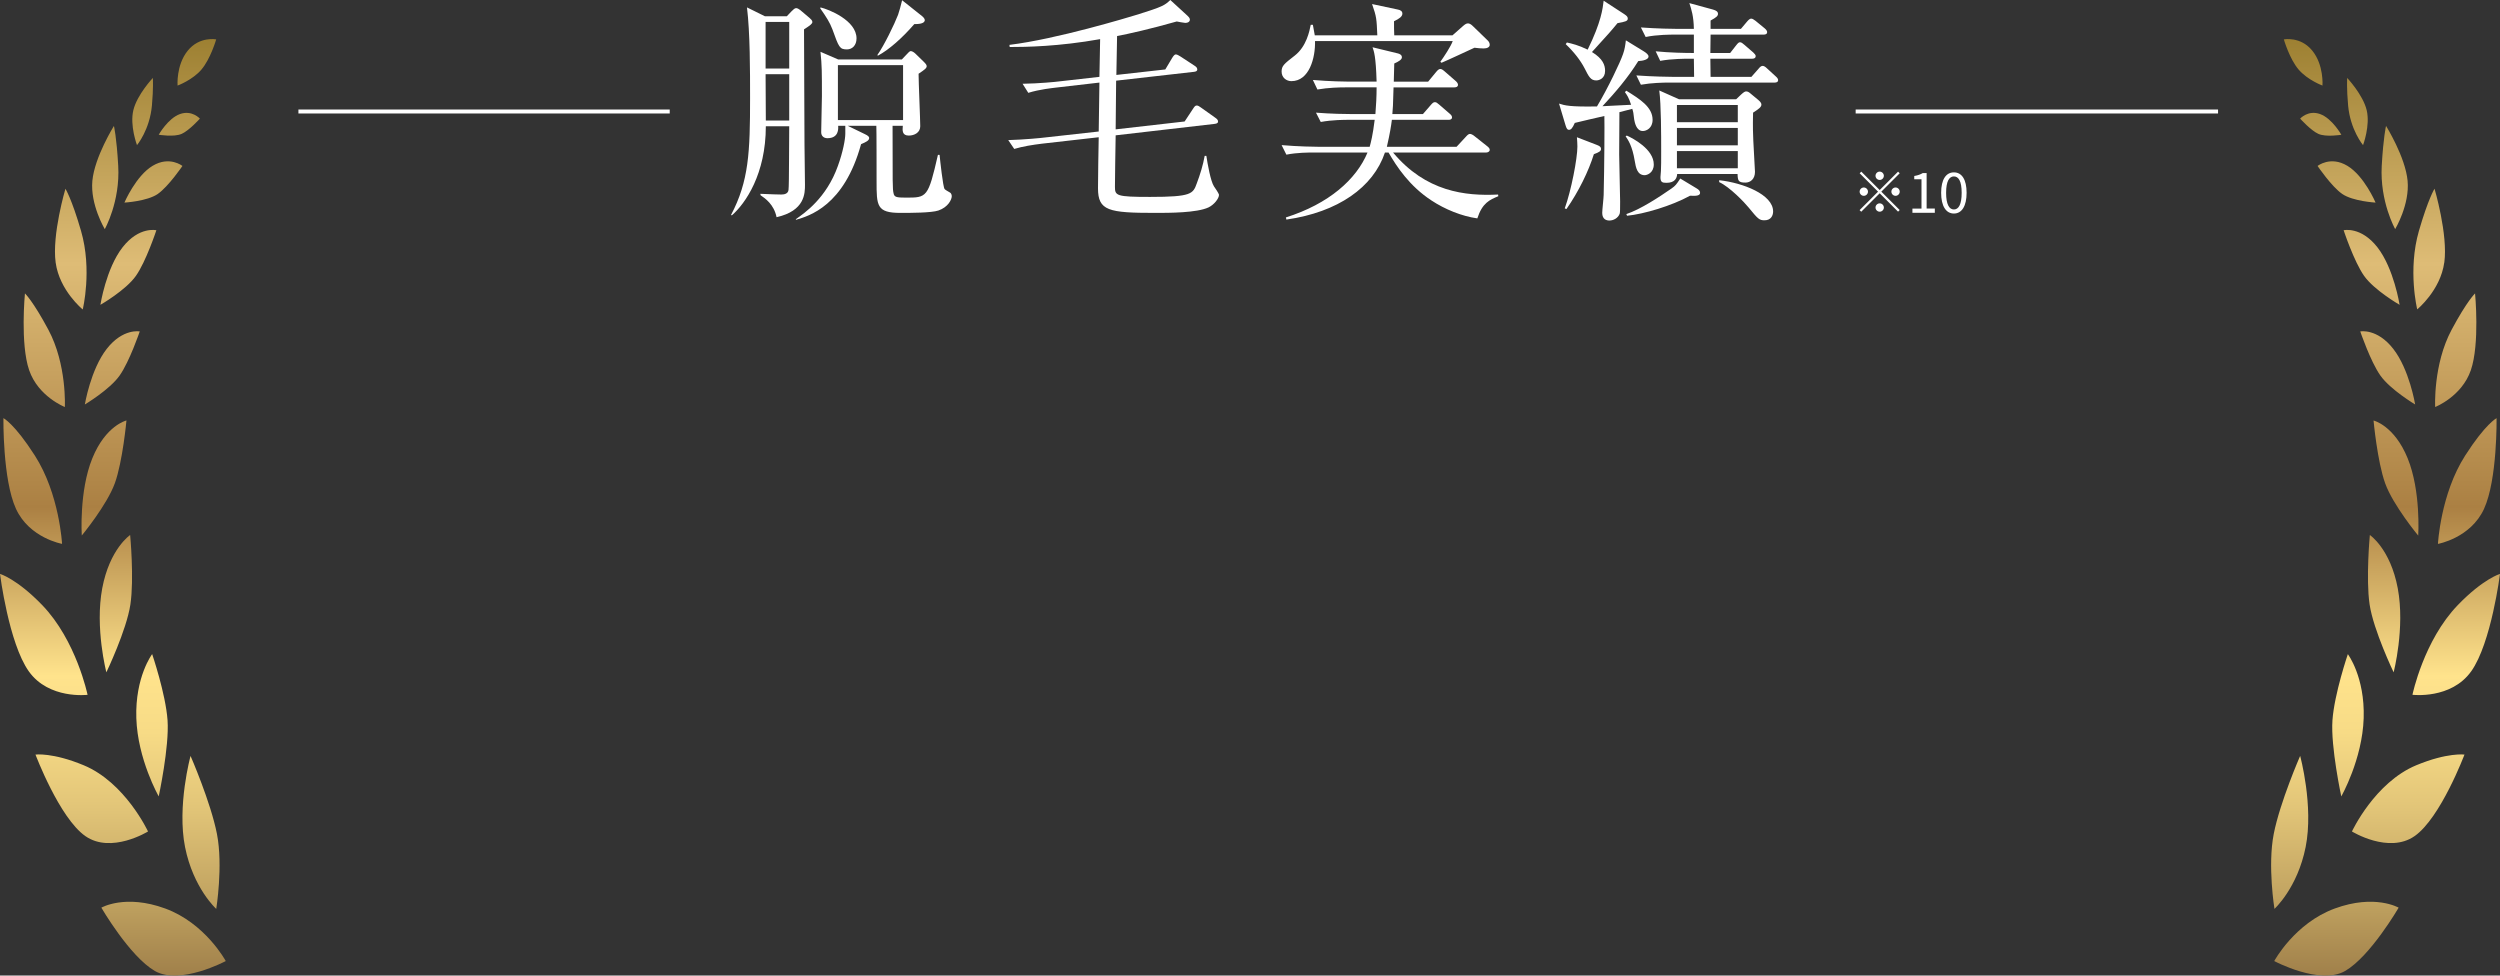
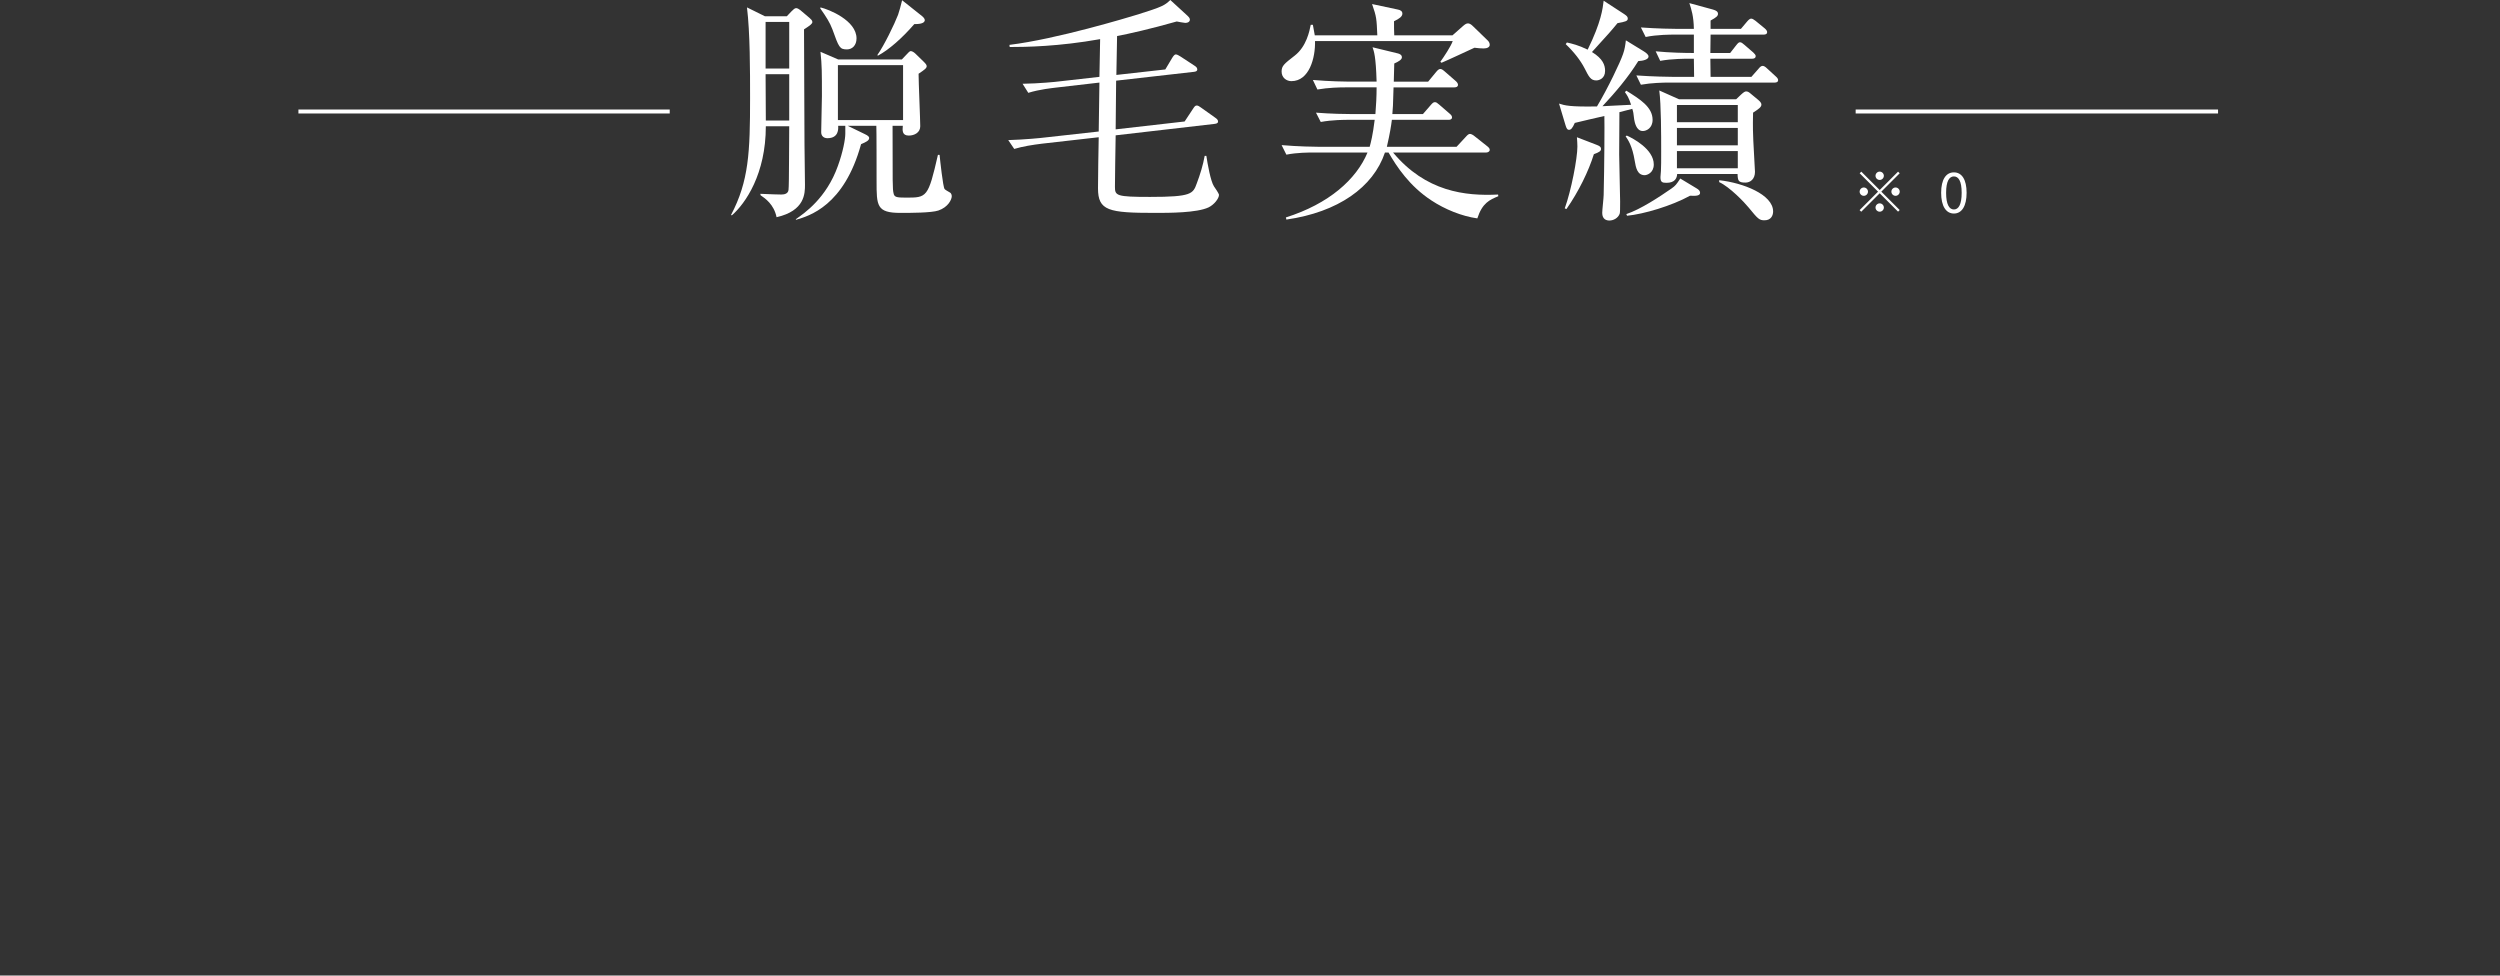
<svg xmlns="http://www.w3.org/2000/svg" id="_レイヤー_2" data-name="レイヤー_2" viewBox="0 0 628.47 245.24">
  <rect x="0" y="0" width="628.47" height="245.24" fill="#333333" stroke="none" />
  <defs>
    <style>
      .cls-1 {
        fill: url(#_名称未設定グラデーション_46);
      }

      .cls-2 {
        fill: #fff;
      }

      .cls-3 {
        fill: none;
        stroke: #fff;
      }
    </style>
    <linearGradient id="_名称未設定グラデーション_46" data-name="名称未設定グラデーション 46" x1="314.24" y1="245.24" x2="314.24" y2="9.82" gradientUnits="userSpaceOnUse">
      <stop offset="0" stop-color="#a0804a" />
      <stop offset=".08" stop-color="#c0a260" />
      <stop offset=".18" stop-color="#e2c578" />
      <stop offset=".26" stop-color="#f7db86" />
      <stop offset=".32" stop-color="#ffe38c" />
      <stop offset=".5" stop-color="#ab8043" />
      <stop offset=".76" stop-color="#debc76" />
      <stop offset="1" stop-color="#9d8032" />
    </linearGradient>
  </defs>
  <g id="_レイヤー_1-2" data-name="レイヤー_1">
    <g>
      <g>
        <path class="cls-2" d="M477.15,43.15l.41.41-4.62,4.62,4.62,4.62-.41.41-4.62-4.62-4.64,4.64-.41-.41,4.64-4.64-4.62-4.62.41-.41,4.62,4.62,4.62-4.62ZM468.54,49.23c-.57,0-1.05-.48-1.05-1.05s.48-1.05,1.05-1.05,1.05.48,1.05,1.05-.48,1.05-1.05,1.05ZM471.48,44.19c0-.58.48-1.05,1.05-1.05s1.05.48,1.05,1.05-.48,1.05-1.05,1.05-1.05-.48-1.05-1.05ZM473.58,52.17c0,.58-.48,1.05-1.05,1.05s-1.05-.48-1.05-1.05.48-1.05,1.05-1.05,1.05.48,1.05,1.05ZM476.52,47.13c.57,0,1.05.48,1.05,1.05s-.48,1.05-1.05,1.05-1.05-.48-1.05-1.05.48-1.05,1.05-1.05Z" />
-         <path class="cls-2" d="M480.76,52.44h2.28v-7.37h-1.82v-.83c.91-.15,1.57-.39,2.13-.73h.98v8.92h2.06v1.06h-5.63v-1.06Z" />
        <path class="cls-2" d="M487.98,48.47c0-3.35,1.22-5.14,3.21-5.14s3.19,1.81,3.19,5.14-1.2,5.21-3.19,5.21-3.21-1.86-3.21-5.21ZM493.14,48.47c0-2.93-.78-4.12-1.95-4.12s-1.96,1.19-1.96,4.12.78,4.19,1.96,4.19,1.95-1.26,1.95-4.19Z" />
      </g>
-       <path class="cls-1" d="M571.72,241.59s5.12-9.5,15.21-13.2c10.09-3.7,16.06-.21,16.06-.21,0,0-7.12,12.26-13.45,15.91-6.33,3.65-17.82-2.49-17.82-2.49ZM588.57,200.21s5.3-9.28,5.63-19.67c.33-10.39-3.98-16.1-3.98-16.1,0,0-3.4,9.98-3.87,16.64-.47,6.66,2.22,19.13,2.22,19.13ZM607.01,210.18c6.52-4.56,12.53-20.49,12.53-20.49,0,0-4.28-.57-12.11,2.68-10.46,4.34-16.18,16.65-16.18,16.65,0,0,9.24,5.72,15.76,1.16ZM571.77,228.48s5.78-5.22,7.84-15.54c2.06-10.32-1.38-22.92-1.38-22.92,0,0-5.07,11.61-6.64,19.62-1.57,8.02.18,18.83.18,18.83ZM601.73,169.01s2.91-11.16,1.04-21.12c-1.87-9.96-7.02-13.4-7.02-13.4,0,0-1.02,10.96-.06,17.46.97,6.5,6.04,17.06,6.04,17.06ZM621.23,168.77c5.05-7.1,7.24-24.5,7.24-24.5,0,0-4.23,1.23-10.6,7.83-8.6,8.91-11.41,22.56-11.41,22.56,0,0,9.72,1.2,14.77-5.9ZM607.91,134.63s.72-11.12-2.65-19.41c-3.37-8.29-8.58-9.51-8.58-9.51,0,0,.94,10.25,2.91,15.76,1.97,5.51,8.32,13.17,8.32,13.17ZM607.14,101.68s-1.44-8.78-5.51-13.99c-4.07-5.21-8.29-4.37-8.29-4.37,0,0,2.56,7.54,5.06,11.09,2.5,3.55,8.74,7.27,8.74,7.27ZM624.46,127.91c3.37-7.36,3.15-22.79,3.15-22.79,0,0-2.75,1.37-7.9,9.41-6.2,9.68-6.84,22.2-6.84,22.2,0,0,8.22-1.46,11.59-8.82ZM603.23,76.63s-1.43-9.15-5.58-14.47c-4.16-5.31-8.49-4.28-8.49-4.28,0,0,2.58,7.81,5.13,11.45,2.55,3.63,8.94,7.3,8.94,7.3ZM614.47,65.99c.96-7.04-2.46-18.55-2.46-18.55,0,0-1.56,2.46-3.92,10.59-2.86,9.87-.43,19.74-.43,19.74,0,0,5.84-4.75,6.8-11.79ZM621.14,93.06c2.28-6.64,1.06-19.3,1.06-19.3,0,0-2.01,1.88-5.88,9.11-4.7,8.77-4.15,19.45-4.15,19.45,0,0,6.69-2.62,8.97-9.26ZM597.19,50.93s-2.84-6.71-7.11-9.26c-4.26-2.54-7.47.05-7.47.05,0,0,3.5,5.18,6.19,7.03,2.68,1.86,8.4,2.18,8.4,2.18ZM605.24,45.43c-.57-6-5.42-13.78-5.42-13.78,0,0-.67,2.76-1.08,10.03-.51,9.01,3.38,15.91,3.38,15.91,0,0,3.69-6.16,3.12-12.16ZM588.58,33.87s-2.32-4.12-5.34-5.2c-3.02-1.08-5.01,1.15-5.01,1.15,0,0,2.67,2.98,4.59,3.84,1.92.86,5.77.22,5.77.22ZM594.95,27.67c-.95-3.9-4.9-8.08-4.9-8.08,0,0-.16,2.59.24,6.95.56,6.14,3.75,9.94,3.75,9.94,0,0,1.86-4.91.91-8.81ZM583.84,21.51s.4-5.14-2.56-8.78c-2.96-3.65-7.15-2.83-7.15-2.83,0,0,1.42,4.91,3.71,7.58,2.29,2.67,6.01,4.03,6.01,4.03ZM56.75,241.59s-5.12-9.5-15.21-13.2c-10.09-3.7-16.06-.21-16.06-.21,0,0,7.12,12.26,13.45,15.91,6.33,3.65,17.82-2.49,17.82-2.49ZM54.54,209.65c-1.57-8.02-6.64-19.62-6.64-19.62,0,0-3.44,12.6-1.38,22.92,2.06,10.32,7.84,15.54,7.84,15.54,0,0,1.75-10.82.18-18.83ZM42.12,181.07c-.47-6.66-3.87-16.64-3.87-16.64,0,0-4.31,5.71-3.98,16.1.33,10.39,5.63,19.67,5.63,19.67,0,0,2.69-12.47,2.22-19.13ZM37.21,209.02s-5.72-12.31-16.18-16.65c-7.83-3.25-12.11-2.68-12.11-2.68,0,0,6.01,15.93,12.53,20.49,6.52,4.56,15.76-1.16,15.76-1.16ZM32.78,151.95c.97-6.5-.06-17.46-.06-17.46,0,0-5.15,3.45-7.02,13.4-1.87,9.96,1.04,21.12,1.04,21.12,0,0,5.07-10.56,6.04-17.06ZM22.01,174.66s-2.81-13.65-11.41-22.56c-6.38-6.61-10.6-7.83-10.6-7.83,0,0,2.19,17.39,7.24,24.5,5.05,7.1,14.77,5.9,14.77,5.9ZM28.88,121.46c1.97-5.51,2.91-15.76,2.91-15.76,0,0-5.21,1.22-8.58,9.51-3.37,8.29-2.65,19.41-2.65,19.41,0,0,6.35-7.67,8.32-13.17ZM30.07,94.41c2.5-3.55,5.06-11.09,5.06-11.09,0,0-4.21-.84-8.29,4.37-4.07,5.21-5.51,13.99-5.51,13.99,0,0,6.24-3.72,8.74-7.27ZM15.6,136.72s-.64-12.52-6.84-22.2c-5.15-8.04-7.9-9.41-7.9-9.41,0,0-.22,15.43,3.15,22.79,3.37,7.36,11.59,8.82,11.59,8.82ZM34.18,69.33c2.55-3.63,5.13-11.45,5.13-11.45,0,0-4.34-1.03-8.49,4.28-4.16,5.31-5.58,14.47-5.58,14.47,0,0,6.4-3.67,8.94-7.3ZM20.8,77.78s2.43-9.87-.43-19.74c-2.36-8.13-3.92-10.59-3.92-10.59,0,0-3.42,11.51-2.46,18.55.96,7.04,6.8,11.79,6.8,11.79ZM16.3,102.32s.55-10.68-4.15-19.45c-3.87-7.23-5.88-9.11-5.88-9.11,0,0-1.22,12.66,1.06,19.3,2.28,6.64,8.97,9.26,8.97,9.26ZM39.67,48.75c2.68-1.86,6.19-7.03,6.19-7.03,0,0-3.21-2.59-7.47-.05-4.26,2.54-7.11,9.26-7.11,9.26,0,0,5.71-.32,8.4-2.18ZM26.34,57.6s3.9-6.9,3.38-15.91c-.41-7.28-1.08-10.03-1.08-10.03,0,0-4.85,7.78-5.42,13.78-.57,6,3.12,12.16,3.12,12.16ZM45.66,33.66c1.92-.86,4.59-3.84,4.59-3.84,0,0-1.99-2.23-5.01-1.15-3.02,1.08-5.34,5.2-5.34,5.2,0,0,3.85.64,5.77-.22ZM34.44,36.48s3.19-3.8,3.75-9.94c.4-4.36.24-6.95.24-6.95,0,0-3.95,4.18-4.9,8.08-.95,3.9.91,8.81.91,8.81ZM50.64,17.48c2.29-2.67,3.71-7.58,3.71-7.58,0,0-4.19-.82-7.15,2.83-2.96,3.65-2.56,8.78-2.56,8.78,0,0,3.72-1.36,6.01-4.03Z" />
      <g>
        <path class="cls-2" d="M192.52,31.74c0,12-5.1,19.38-8.52,22.38l-.24-.06c4.5-8.52,4.8-15.84,4.8-29.4,0-6.84,0-16.44-.78-22.8l4.5,2.22h5.52l1.14-1.2c.48-.48.84-.84,1.2-.84.3,0,.72.24,1.02.48l2.34,1.98c.3.3.72.6.72,1.02s-.42.78-2.1,1.86c.06,4.56.06,24.78.12,28.92,0,1.56.12,8.7.12,10.14,0,2.16,0,6.54-7.14,8.16-.66-3.24-2.88-4.74-4.02-5.52l-.06-.36c2.88.12,4.26.18,5.28.18.84,0,1.68-.24,1.8-1.14.18-1.2.12-13.44.18-16.02h-5.88ZM192.46,5.52v11.7h5.94V5.52h-5.94ZM198.4,30.3v-11.64h-5.94c0,1.98.06,9.24.06,11.64h5.88ZM224.38,31.62c0,14.82,0,15.9.24,16.92.18,1.02.72,1.14,3.12,1.14,5.28,0,5.58,0,8.04-10.74h.42c.12,1.2.84,8.04,1.26,8.58.18.24.9.6,1.38.9.24.12.42.54.42.9,0,.84-.9,2.76-3.36,3.6-1.74.6-7.14.6-9.54.6-6,0-6-1.8-6-7.98,0-1.92,0-13.14-.06-13.92h-7.2l4.32,2.1c.78.36,1.08.66,1.08.96,0,.66-.78,1.02-2.04,1.56-4.26,15.54-13.08,18.06-16.38,19.02v-.18c2.16-1.5,7.68-5.28,10.56-13.38,1.26-3.48,1.86-6.66,1.86-8.1v-1.98h-1.8c.06.72.18,3.12-2.7,3.12-.9,0-1.56-.54-1.56-1.5,0-1.44.18-7.74.18-9.06,0-6.06,0-7.74-.36-11.16l4.44,1.92h16.02l1.08-1.14c.48-.48.84-.96,1.14-.96.42,0,.96.42,1.2.66l2.16,2.1c.24.24.66.66.66,1.02,0,.54-.54.9-2.04,1.92,0,2.1.42,11.52.42,13.2,0,1.56-1.44,2.34-2.88,2.34-1.68,0-1.62-1.26-1.5-2.46h-2.58ZM206.26,1.86c2.04.48,9.06,3.24,9.06,7.8,0,1.74-1.08,2.76-2.4,2.76-1.86,0-2.04-.54-3.66-5.04-.66-1.74-1.5-3.06-3.06-5.28l.06-.24ZM227.02,30.18v-13.8h-16.38v13.8h16.38ZM231.76,4.02c.3.24.72.66.72,1.02,0,.96-1.68,1.02-2.64,1.02-3.06,3.54-6.42,6.48-9.12,7.92l-.18-.12c1.74-2.46,4.32-7.8,5.22-10.14.18-.42.84-2.82,1.02-3.66l4.98,3.96Z" />
        <path class="cls-2" d="M276.38,20.76l-10.92,1.26c-.9.12-4.08.42-6.96,1.32l-1.44-2.28c4.08-.06,8.4-.48,9.24-.6l10.08-1.14.18-9.48c-10.44,1.86-18.66,1.98-22.74,1.98l-.06-.54c11.82-1.44,29.64-6.84,32.4-7.68,6.06-1.92,6.6-2.22,8.04-3.6l4.32,3.96c.18.18.6.54.6.96,0,.54-.48.84-1.14.84-.3,0-1.86-.3-2.16-.36-6.54,1.86-12.12,3.12-15,3.66l-.18,9.78,12.3-1.38,1.68-2.82c.36-.6.66-.96.96-.96.36,0,.78.3,1.2.54l3.48,2.28c.36.24.72.48.72.96,0,.42-.36.54-.84.6l-19.56,2.22-.12,12.24,17.34-1.98,2.1-3.18c.36-.54.54-.84.96-.84.36,0,.72.3,1.08.54l3.54,2.52c.42.3.72.54.72.96,0,.48-.48.54-.84.6l-24.9,2.88c-.06,1.68-.18,12.54-.18,12.96,0,2.22.36,2.52,8.82,2.52,10.5,0,10.8-.78,11.76-3.42.84-2.22,1.56-4.56,1.98-6.9h.42c.3,2.04,1.08,6.42,1.92,7.68.24.3,1.26,1.86,1.26,2.1,0,.96-1.26,2.52-2.64,3.18-2.94,1.38-9.9,1.38-13.44,1.38-11.7,0-14.34-.54-14.34-6.18,0-2.76.12-9.78.18-12.84l-14.28,1.62c-2.4.3-4.74.66-6.96,1.32l-1.5-2.22c4.08-.12,8.4-.54,9.24-.66l13.5-1.5.18-12.3Z" />
        <path class="cls-2" d="M373,12.18c-.54,0-1.56-.06-2.34-.18-1.32.6-7.08,3.3-8.28,3.78l-.3-.24c.84-1.14,2.7-3.96,3.12-5.22h-34.62c.12,4.2-1.44,10.08-5.94,10.08-1.2,0-2.46-.84-2.46-2.4,0-1.44.6-1.92,3.3-4.02,2.94-2.28,3.72-6.18,4.02-7.74h.54c.24,1.32.36,1.86.48,2.64h15.72c-.18-4.14-.18-4.62-1.32-7.86l6.48,1.38c.66.12,1.14.42,1.14,1.02,0,.72-.72,1.26-2.1,1.92,0,1.26,0,2.64.06,3.54h14.64l2.58-2.28c.54-.48.9-.72,1.32-.72.36,0,.78.24,1.2.66l3.78,3.66c.3.3.48.66.48,1.08,0,.54-.6.9-1.5.9ZM371.38,54.9c-3.9-.54-8.16-2.28-11.52-4.5-5.52-3.6-8.76-8.52-10.8-12.06h-.9c-2.94,8.76-11.82,15-24.78,16.86l-.12-.54c10.8-3.42,17.7-9.54,20.52-16.32h-13.32c-1.5,0-4.38,0-7.08.54l-1.2-2.4c4.14.36,8.4.42,9.24.42h12.9c.3-1.08.78-2.88,1.26-6.78h-6.48c-1.08,0-4.14,0-7.08.54l-1.2-2.34c3.78.3,7.5.36,9.24.36h5.7c.18-2.16.3-4.5.3-6.72h-7.8c-1.5,0-4.32.06-7.08.54l-1.14-2.4c4.08.36,8.4.42,9.18.42h6.84c-.18-6.36-.66-7.62-1.02-8.64l6.42,1.56c.42.12.96.36.96.96s-.84,1.08-1.92,1.56c0,.72-.12,3.9-.12,4.56h8.64l1.98-2.4c.48-.6.78-.78,1.08-.78s.6.18,1.08.6l2.76,2.4c.36.3.6.66.6.96,0,.48-.36.66-.9.66h-15.3c-.12,4.8-.18,5.28-.3,6.72h7.68l1.98-2.28c.42-.48.66-.72,1.02-.72s.6.18,1.08.6l2.64,2.28c.42.36.6.6.6.96,0,.48-.48.6-.84.6h-14.28c-.18,1.44-.48,3.42-1.26,6.78h17.52l2.34-2.52c.42-.48.72-.72,1.02-.72.24,0,.72.18,1.2.6l3.18,2.52c.36.3.6.54.6.9,0,.42-.48.66-.9.66h-23.4c8.22,9.84,18.12,10.98,26.4,10.56l.06.42c-2.16.9-4.02,1.68-5.28,5.58Z" />
        <path class="cls-2" d="M412.98,32.94c-1.68,0-2.04-2.28-2.16-2.88-.18-1.68-.24-1.92-.48-2.7l-3.24.84c0,1.68-.06,9.12-.06,10.62,0,1.14.24,11.16.24,11.82,0,1.68,0,2.82-.12,3.12-.42,1.08-1.56,1.68-2.58,1.68-.66,0-1.8-.24-1.8-1.92,0-.72.36-3.84.36-4.5.18-7.44.24-17.82.18-19.86-1.2.24-6.42,1.5-7.44,1.74-.6,1.38-.96,1.74-1.5,1.74-.36,0-.6-.36-.84-1.2l-1.62-5.4c1.44.48,2.76.84,9.54.72,2.76-4.62,5.82-11.04,6.54-13.14.42-1.14.6-2.34.72-3.48l4.5,2.76c.66.42,1.2.84,1.2,1.32,0,.72-1.32,1.08-2.58,1.14-2.58,4.14-5.7,7.8-9,11.34,1.14-.06,6.18-.3,7.2-.36-.66-1.98-1.02-2.4-1.56-3.18l.36-.36c3.36,2.1,6.6,4.08,6.6,7.32,0,2.1-1.56,2.82-2.46,2.82ZM401.4,36.42c.78.3,1.08.54,1.08,1.02,0,.54-.48.84-1.8,1.32-1.32,4.26-3.84,9.42-6.9,13.8l-.42-.18c1.62-4.44,3.18-12.54,3.18-15.54,0-.78-.06-1.44-.12-2.34l4.98,1.92ZM406.62,5.82c-1.62,1.98-2.1,2.52-6.42,7.26,2.76,1.68,3.3,3.3,3.3,4.74,0,1.92-1.5,2.4-2.22,2.4-1.38,0-1.86-.9-2.94-3.06-1.02-1.98-2.7-4.14-4.74-6.06l.3-.42c1.32.3,2.88.66,5.22,1.8,3.42-6.96,3.78-10.32,4.02-12.3l5.16,3.36c.72.48.9.72.9,1.14,0,.6-.54.78-2.58,1.14ZM413.46,44.04c-1.86,0-2.22-1.86-2.52-3.66-.6-3.66-1.62-5.16-2.28-6.12l.3-.18c1.5.66,6.78,3.42,6.78,7.26,0,2.16-1.74,2.7-2.28,2.7ZM424.86,49.2c-4.68,2.58-11.64,4.62-15.84,5.04l-.18-.42c3.6-1.2,8.4-4.38,11.34-6.42,1.02-.72,1.2-.96,2.22-2.52l4.08,2.46c.54.3.9.66.9,1.14,0,.66-.84.84-2.52.72ZM446.1,20.76h-26.52c-1.5,0-4.38.06-7.08.54l-1.14-2.34c4.08.3,8.4.36,9.18.36h5.34l-.06-4.56h-1.38c-.54,0-4.26,0-7.08.54l-1.14-2.4c3.66.36,7.44.42,9.6.42v-4.62h-5.04c-.6,0-4.32,0-7.08.6l-1.2-2.4c4.02.3,8.22.36,9.24.36h4.08c-.06-3.18-.6-4.86-1.14-6.48l5.94,1.62c.84.24,1.26.54,1.26,1.08s-.42.9-1.86,1.68v2.1h7.62l1.62-1.92c.42-.48.72-.66.96-.66.3,0,.6.18,1.08.54l2.34,1.92c.42.36.6.66.6.96,0,.42-.36.6-.9.6h-13.32l-.06,4.62h4.98l1.5-1.92c.42-.54.66-.78.96-.78.36,0,.66.24,1.14.66l2.22,1.92c.36.36.6.6.6.9,0,.42-.3.66-.9.66h-10.5l.06,4.56h10.26l1.74-1.98c.48-.6.78-.78,1.08-.78s.66.18,1.14.66l2.16,1.98c.42.36.6.66.6.96,0,.42-.36.6-.9.6ZM440.7,28.32c0,1.2-.12,3,.06,7.02.06,1.26.42,7.44.42,7.86,0,1.8-1.14,2.7-2.4,2.7-1.8,0-1.92-.48-1.98-2.16h-15.18c-.06.96-.48,2.22-2.7,2.22-1.08,0-1.5-.18-1.5-1.44,0-.12.06-1.02.12-1.56.06-1.26.06-2.46.06-4.92,0-4.02,0-11.76-.48-15.3l4.98,2.22h14.34l1.26-1.2c.66-.6.96-.78,1.26-.78.36,0,.66.12,1.26.66l1.74,1.44c.48.42.84.78.84,1.2,0,.66-.72,1.14-2.1,2.04ZM436.86,26.4h-15.3v4.32h15.3v-4.32ZM436.86,32.16h-15.3v4.38h15.3v-4.38ZM436.86,37.98h-15.3v4.32h15.3v-4.32ZM443.58,55.38c-1.32,0-1.62-.3-4.02-3.24-1.02-1.26-4.74-5.16-7.38-6.36v-.48c6,.66,13.56,3.6,13.56,7.86,0,1.02-.54,2.22-2.16,2.22Z" />
      </g>
      <line class="cls-3" x1="168.36" y1="28.03" x2="75.02" y2="28.03" />
      <line class="cls-3" x1="557.59" y1="28.03" x2="466.49" y2="28.03" />
    </g>
  </g>
</svg>